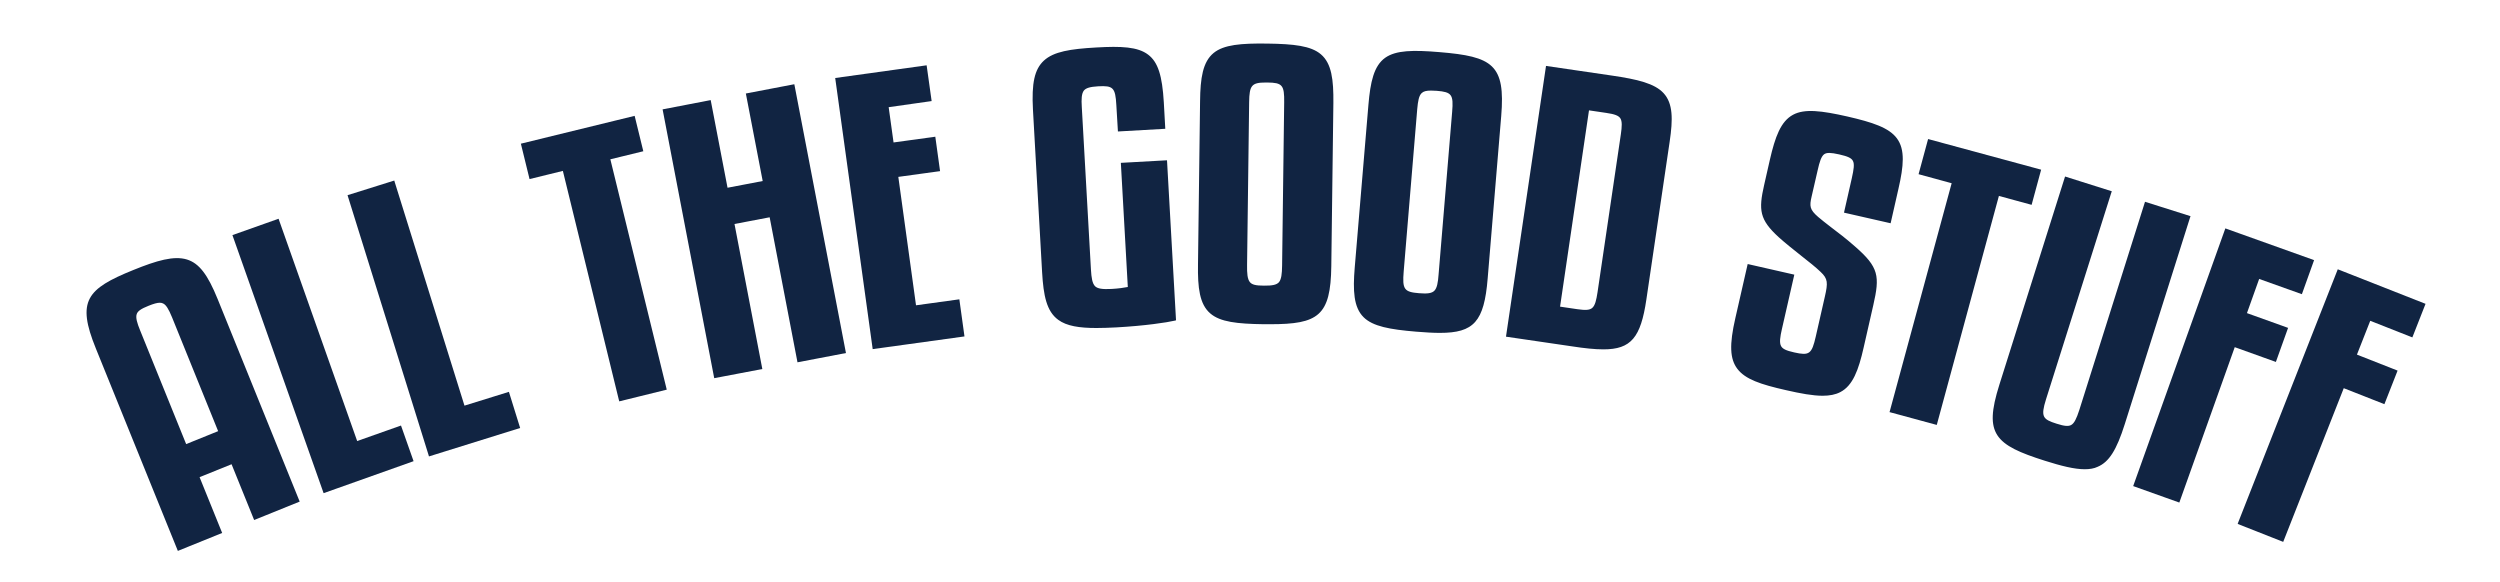
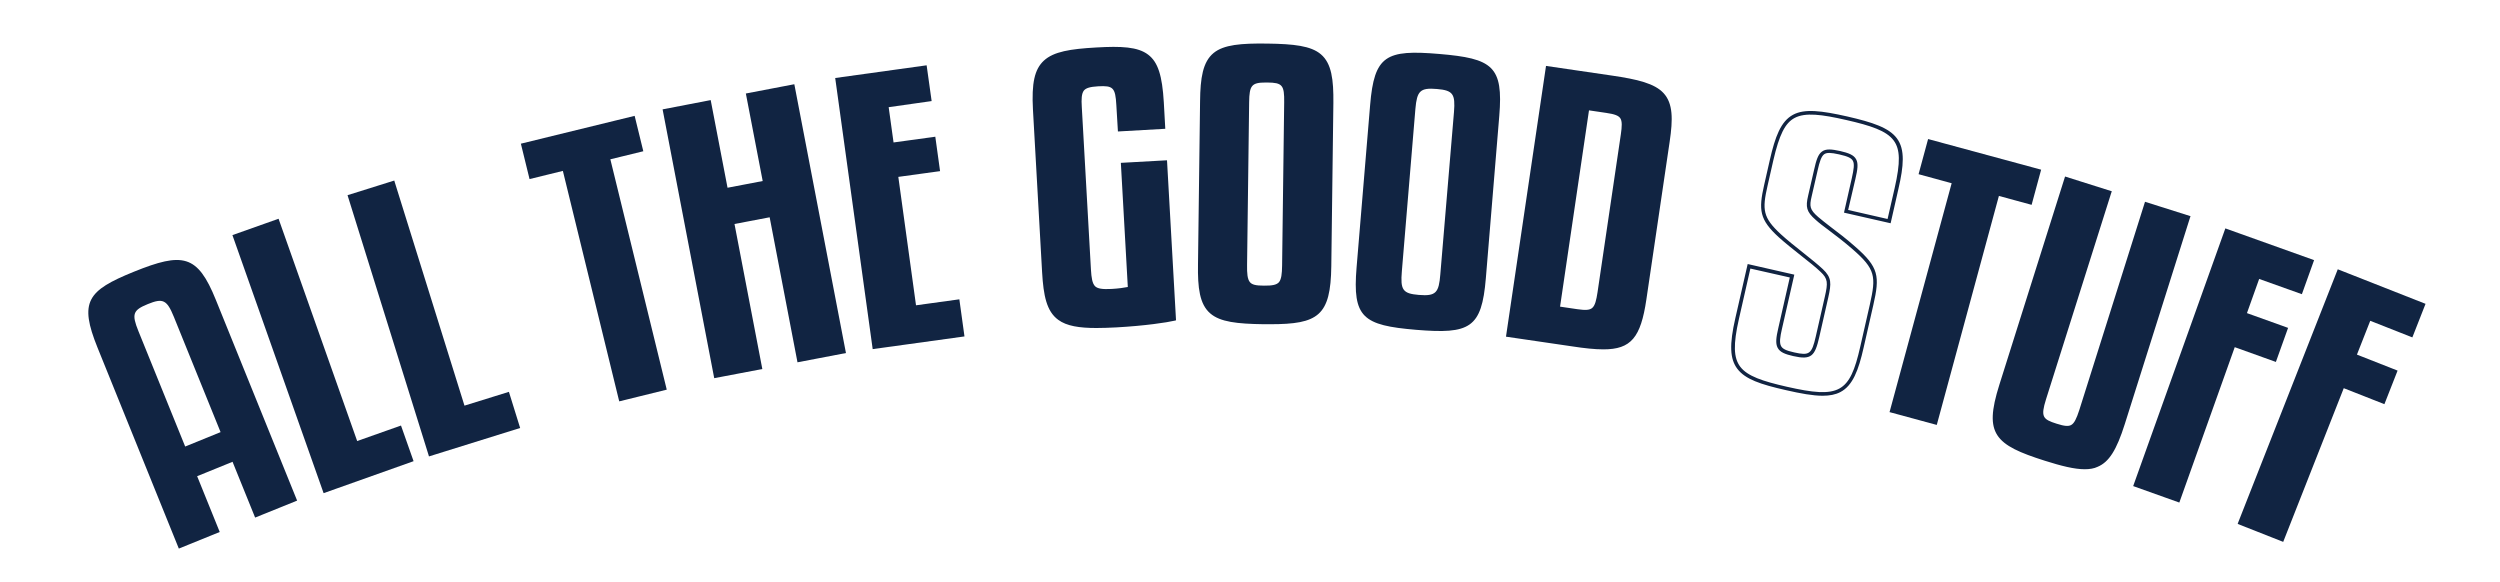
<svg xmlns="http://www.w3.org/2000/svg" version="1.0" id="Layer_1" x="0px" y="0px" viewBox="0 0 2048 477" style="enable-background:new 0 0 2048 477;" xml:space="preserve">
  <style type="text/css">
	.st0{clip-path:url(#SVGID_00000084487958962558284960000001959926418134357392_);}
	.st1{fill:#6B32CE;}
	.st2{clip-path:url(#SVGID_00000143614244955219011120000010432208719170899584_);}
	.st3{fill:#112442;}
	.st4{fill:#612F16;}
	.st5{fill:#275414;}
	.st6{fill:#10489B;}
</style>
  <g>
    <g>
      <path class="st3" d="M209,424l-18.5-45.7l-29,11.8l18.5,45.7l-33.5,13.6L79.9,284.8c-15.2-37.6-8.5-46.7,29.8-62.2    c40.1-16.2,52.1-14.1,67.1,23l66.6,164.5L209,424z M113.4,271.3l38.3,94.5l29-11.8l-38.3-94.5c-5.7-14-9-15.4-21.3-10.4    C108.9,254.1,107.7,257.2,113.4,271.3z" />
-       <path class="st3" d="M145.7,451.3L78.5,285.4c-15.8-38.9-7.6-48.7,30.7-64.2c19.2-7.8,33.3-11.9,44-8.6    c9.9,3.1,16.9,12.2,25.1,32.4l67.2,165.9L208.2,426l-18.5-45.7l-26.2,10.6l18.5,45.7L145.7,451.3z M144.6,214.4    c-8.6,0-19.5,3.6-34.3,9.6c-36.6,14.8-44.2,22.7-29,60.3l66.1,163.1l30.7-12.4l-18.5-45.7l31.8-12.9l18.5,45.7l31.6-12.8    l-66.1-163.1C166.3,223.5,158.3,214.4,144.6,214.4z M150.8,367.7L112,271.8c-2.8-7-4.2-11.8-2.9-15.5c1.3-3.8,5.2-6.1,11.5-8.6    c6.1-2.5,10.6-3.6,14.3-1.9c3.7,1.8,6.2,6.3,8.9,13.1l38.8,95.9L150.8,367.7z M130.9,248c-2.1,0-5,0.8-9.2,2.5    c-6.3,2.5-8.9,4.4-9.7,6.8c-1,2.9,0.3,7.3,2.8,13.4v0l37.7,93.1l26.2-10.6L141,260.1c-2.9-7.1-5-10.4-7.4-11.5    C132.8,248.2,131.9,248,130.9,248z" />
    </g>
    <g>
      <path class="st3" d="M336.9,377L266,402.1l-73.7-208.5l35-12.4l64.4,182.1l35.9-12.7L336.9,377z" />
      <path class="st3" d="M265.1,404l-74.7-211.4l37.8-13.4l64.4,182.1l35.9-12.7l10.3,29.2L265.1,404z M194.1,194.4l72.7,205.7    l68.1-24.1l-8.3-23.6l-35.9,12.7l-64.4-182.1L194.1,194.4z" />
    </g>
    <g>
      <path class="st3" d="M424.1,349.6L352.3,372l-65.9-211.2l35.4-11.1l57.6,184.4l36.4-11.3L424.1,349.6z" />
      <path class="st3" d="M351.4,373.9l-0.4-1.4l-66.3-212.6l38.3-12l0.4,1.4l57.1,183l36.4-11.3l9.2,29.6L351.4,373.9z M288.3,161.9    l65,208.3l68.9-21.5l-7.4-23.9l-36.4,11.3l-0.4-1.4l-57.1-183L288.3,161.9z" />
    </g>
    <g>
      <path class="st3" d="M525.2,122.8l-27,6.6l46.2,188.7l-36.1,8.8l-46.2-188.7l-27.3,6.7l-6.4-26.1l90.3-22.1L525.2,122.8z" />
      <path class="st3" d="M507.3,328.8l-0.4-1.5L461.1,140l-27.3,6.7l-7.1-29l93.2-22.8l7.1,29l-27,6.6l46.2,188.7L507.3,328.8z     M463.3,136.4l0.4,1.5l45.9,187.3l33.1-8.1l-46.2-188.7l27-6.6l-5.7-23.2l-87.4,21.4l5.7,23.2L463.3,136.4z" />
    </g>
    <g>
      <path class="st3" d="M691.2,287.9l-36.8,7.1l-22.8-118.8l-31.7,6.1l22.8,118.8l-36.5,7L544.6,90.8l36.5-7l13.8,71.8l31.7-6.1    l-13.8-71.8l36.8-7.1L691.2,287.9z" />
      <path class="st3" d="M585.1,309.8l-0.3-1.5l-42-218.7l39.4-7.6l13.8,71.8l28.8-5.5L611,76.6l39.7-7.6l0.3,1.5l42,218.7l-39.7,7.6    L630.5,178l-28.8,5.5l22.8,118.8L585.1,309.8z M546.3,92l41.1,214.3l33.5-6.4l-22.8-118.8l34.7-6.6l22.8,118.8l33.8-6.5    L648.3,72.5l-33.8,6.5l13.8,71.8l-34.7,6.6l-13.8-71.8L546.3,92z" />
    </g>
    <g>
      <path class="st3" d="M788.4,274.3l-72.3,10L685.9,65.2l72-9.9l3.6,26.3l-35.2,4.9l4.4,31.9l34.2-4.7l3.5,25.2l-34.2,4.7l15,108.2    l35.5-4.9L788.4,274.3z" />
      <path class="st3" d="M714.9,286l-0.2-1.5L684.2,63.9l74.9-10.4l4.1,29.3L728,87.8l4,28.9l34.2-4.7l3.9,28.2l-34.2,4.7l14.5,105.2    l35.5-4.9l4.2,30.4L714.9,286z M687.5,66.5l29.9,216.1l69.3-9.6l-3.4-24.5l-35.5,4.9l-15.4-111.1l34.2-4.7l-3.1-22.3l-34.2,4.7    l-4.8-34.9l35.2-4.9L756.5,57L687.5,66.5z" />
    </g>
    <g>
      <path class="st3" d="M917.1,106.1L916,85.9c-0.8-14.8-3.2-17.5-16.5-16.7c-13.5,0.8-15.6,4-14.8,18.5l7.5,133.3    c0.8,15.1,3.3,18,18.4,17.2c6.4-0.4,12.2-1.2,14.8-2l-5.7-101.5l34.8-2l7.2,128.3c-6.1,1.5-24.3,4.2-47.5,5.5    c-47.4,2.7-56.8-3.8-59-43.5l-7.5-133.3c-2.3-40.5,8-47,50.3-49.4c41.6-2.3,51.6,2.7,53.9,43.5l1.1,20.1L917.1,106.1z" />
      <path class="st3" d="M898.2,268.7c-14,0-24.4-1.6-31.3-6.7c-9.6-7-12.1-20-13.2-38.8l-7.5-133.3c-1.2-21.9,1.3-33.1,8.9-40.2    c8.1-7.5,21.8-9.6,42.8-10.8c20.6-1.2,34.2-0.6,42.7,5.9c8,6.1,11.5,17,12.8,39.1l1.2,21.6l-38.8,2.2L914.5,86    c-0.8-14.2-2.6-16-14.9-15.3c-6.7,0.4-10,1.4-11.7,3.5c-1.9,2.5-2.1,7-1.7,13.4l7.5,133.3c0.4,6.7,1.1,11.3,3.4,13.6    c2.1,2,5.9,2.6,13.5,2.2c5.4-0.3,10.4-1,13.3-1.6l-5.7-101.7l37.8-2.1l0.1,1.5l7.3,129.6l-1.2,0.3c-5.9,1.4-24.1,4.2-47.8,5.5    C908.4,268.5,903.1,268.7,898.2,268.7z M912.3,41.4c-4.3,0-9.1,0.2-14.3,0.5c-19.8,1.1-33.5,3.2-40.9,10c-6.9,6.4-9.1,17-8,37.8    l7.5,133.3c2.2,38.4,10.8,44.7,57.5,42.1c22-1.2,39.2-3.7,46.1-5.2l-7.1-125.6l-31.8,1.8l5.7,101.2l-1.2,0.3    c-2.5,0.7-8.3,1.6-15.1,2c-7.3,0.4-12.5,0-15.7-3c-3-2.9-3.9-7.9-4.3-15.6l-7.5-133.3c-0.4-7.3-0.2-12.2,2.3-15.4    c2.6-3.4,7.4-4.3,13.9-4.7c14-0.8,17.2,2.4,18,18.2l1,18.6l32.8-1.8l-1-18.6c-1.2-21.1-4.4-31.4-11.6-36.8    C932.9,42.8,924.4,41.4,912.3,41.4z" />
    </g>
    <g>
      <path class="st3" d="M1089.1,218c-0.5,41.2-10,46.6-53.9,46.1c-43.9-0.6-52.9-6.3-52.3-47.4l1.7-133.6    c0.5-40.9,9.6-46.4,53.5-45.8c43.9,0.6,53.2,6.3,52.7,47.2L1089.1,218z M1053.4,84c0.2-14.8-2-17.7-15.3-17.8    c-13.9-0.2-16.2,2.9-16.4,17.4l-1.7,133.6c-0.2,15.4,2,18.2,15.3,18.4c14.2,0.2,16.2-3.2,16.4-18L1053.4,84z" />
      <path class="st3" d="M1040.5,265.6c-1.7,0-3.5,0-5.3,0c-21.6-0.3-35.7-1.8-43.8-8.9c-8.7-7.5-10.3-20.9-10-40.1l1.7-133.6    c0.2-19.1,2.2-32.3,11.1-39.6c8.3-6.8,22.4-8,44-7.7c21.6,0.3,35.7,1.8,43.9,8.8c8.8,7.5,10.4,20.8,10.2,39.9l-1.7,133.6    C1090.1,258.8,1079.9,265.6,1040.5,265.6z M1032.7,38.7c-17.8,0-29.7,1.4-36.6,7.1c-7,5.7-9.7,15.8-10,37.3l-1.7,133.6    c-0.3,21.6,2.2,31.9,9,37.8c7.4,6.4,21,7.9,41.9,8.1c44.5,0.6,51.8-5.7,52.3-44.6l1.7-133.6c0.3-21.2-2.3-31.7-9.1-37.5    c-7.5-6.4-21.1-7.8-42-8.1C1036.3,38.8,1034.5,38.7,1032.7,38.7z M1036.4,237c-0.4,0-0.7,0-1.1,0c-6.5-0.1-11.1-0.8-13.8-4    c-2.6-3.1-3-8.2-2.9-15.9l1.7-133.6c0.2-14.8,2.6-19.1,17.9-18.9c14,0.2,17,3.6,16.7,19.4l-1.7,133.6c-0.1,7.6-0.7,12.5-3.3,15.6    C1047.2,236.3,1042.5,237,1036.4,237z M1036.9,67.6c-11.6,0-13.4,2.4-13.6,16l-1.7,133.6c-0.1,6.8,0.3,11.5,2.3,13.9    c1.7,2.1,4.8,2.9,11.5,2.9c7,0.1,10.4-0.7,12.3-2.8c2-2.4,2.5-6.8,2.6-13.7l1.7-133.6c0.2-14.2-1.5-16.2-13.8-16.3    C1037.7,67.6,1037.3,67.6,1036.9,67.6z" />
    </g>
    <g>
      <path class="st3" d="M1217.2,228c-3.4,41-13.2,45.8-57,42.2c-43.8-3.7-52.3-10-48.9-51l11.1-133.1c3.4-40.7,12.9-45.6,56.6-41.9    s52.6,10,49.2,50.8L1217.2,228z M1191.1,91.8c1.2-14.8-0.8-17.8-14-18.9c-13.8-1.2-16.3,1.7-17.6,16.2l-11.1,133.1    c-1.3,15.3,0.7,18.3,13.9,19.4c14.2,1.2,16.4-2,17.6-16.8L1191.1,91.8z" />
-       <path class="st3" d="M1179.5,272.7c-5.6,0-12-0.4-19.4-1c-21.5-1.8-35.5-4.3-43.1-11.9c-8.1-8.1-8.8-21.6-7.2-40.7L1121,86    c1.6-19,4.5-32.1,13.8-38.7c8.8-6.2,22.9-6.4,44.4-4.6c43.6,3.6,54.1,10.2,50.6,52.4l-11.1,133.1    C1215.8,263.5,1207.4,272.7,1179.5,272.7z M1159.8,44.7c-10.4,0-18,1.3-23.2,5c-7.4,5.2-10.8,15.1-12.6,36.5l-11.1,133.1    c-1.8,21.5-0.1,31.9,6.3,38.3c7,7,20.4,9.3,41.2,11.1c44.4,3.7,52.1-2,55.4-40.8l1.5,0.1l-1.5-0.1l11.1-133.1    c3.2-38.5-3.5-45.4-47.8-49.1C1171.8,45.1,1165.4,44.7,1159.8,44.7z M1167,243.4c-1.5,0-3.1-0.1-4.8-0.2    c-13.9-1.2-16.6-4.9-15.3-21L1158,89.1c0.6-7.3,1.5-12.1,4.5-15c3.1-3,7.9-3.2,14.7-2.7c13.9,1.2,16.7,4.8,15.3,20.5L1181.4,225    c-0.6,7.5-1.5,12.5-4.4,15.3C1174.7,242.7,1171.3,243.4,1167,243.4z M1172.3,74.2c-3.9,0-6.2,0.6-7.7,2.1c-2.3,2.2-3,6.6-3.6,13    l-11.1,133.1c-1.2,14.6,0.3,16.8,12.6,17.8c7,0.6,10.5,0,12.5-2c2.2-2.2,3-6.6,3.5-13.5l11.1-133.1c1.2-14.1-0.3-16.2-12.6-17.2    C1175.2,74.3,1173.7,74.2,1172.3,74.2z" />
    </g>
    <g>
      <path class="st3" d="M1347.2,245.1c-5.8,39.1-15.9,43.5-59.3,37.1l-52.4-7.7l32.3-218.8l52.4,7.7c43.4,6.4,51.9,13.3,46.1,52.4    L1347.2,245.1z M1329.2,110.3c2.1-14.4,0.3-17.2-13.2-19.2l-15.7-2.3l-24.1,163.7l15.7,2.3c13.4,2,16.1-0.5,18.2-15.1    L1329.2,110.3z" />
      <path class="st3" d="M1313.5,286.2c-7.1,0-15.6-0.9-25.9-2.5l-53.9-7.9L1266.5,54l53.9,7.9c21.3,3.1,35.1,6.5,42.4,14.4    c7.8,8.5,7.7,21.4,5,39.7l-19.1,129.4C1344.1,276.5,1336.2,286.2,1313.5,286.2z M1237.2,273.3l50.9,7.5c44,6.5,52.1,1.5,57.6-35.8    l19.1-129.4c3-20.2,1.8-30.6-4.2-37.2c-6.7-7.2-19.9-10.4-40.6-13.5l-50.9-7.5L1237.2,273.3z M1298.5,256.9c-2,0-4.3-0.2-6.8-0.6    l-17.1-2.5l24.6-166.7l17.1,2.5c6.8,1,11.1,2.2,13.4,5.6c2.2,3.3,2.1,8.1,1,15.3l-19.1,129.4c-1.1,7.4-2.3,12.1-5.4,14.7    C1304.2,256.3,1301.7,256.9,1298.5,256.9z M1278,251.2l14.2,2.1c6.8,1,10.1,0.7,12.1-1c2.4-2,3.4-6.4,4.4-12.9l19.1-129.4l1.5,0.2    l-1.5-0.2c0.9-6.3,1.2-10.7-0.5-13.2c-1.5-2.1-4.5-3.3-11.4-4.3l-14.2-2.1L1278,251.2z" />
    </g>
    <g>
-       <path class="st3" d="M1512.2,173.1l6.1-26.8c3.5-15.3,2.5-18.1-11.4-21.3c-13.9-3.2-16-1.1-19.5,14.2l-4.9,21.3    c-2,8.7-1.4,12,5.8,18.3c6.1,5.4,17.8,13.3,30.3,24.1c18.8,16.3,20,22.6,14.5,46.7l-7.9,34.7c-9.1,39.9-19.2,43.6-62,33.8    c-40.9-9.3-49.5-16.7-40.3-57.1l9.8-42.9l35.3,8l-9.8,42.9c-3.4,15-2.2,18.2,11.1,21.2c13.5,3.1,16,0.8,19.5-14.2l7.4-32.5    c2.6-11.5,2.9-15.4-4-21.9c-7.3-7.1-23.8-18.9-34.2-28.5c-15.3-14.1-16-21.2-11.4-41.4l4.7-20.7c9.1-40.1,18.9-43.9,61.4-34.3    c42.5,9.7,50,17.4,40.9,57.6l-6.1,26.8L1512.2,173.1z" />
      <path class="st3" d="M1493.1,324.2c-8,0-17.9-1.8-30.1-4.6c-20.8-4.7-33.3-8.9-39.8-17.5c-6.1-8.1-6.6-19.7-1.6-41.5l10.1-44.3    l38.2,8.7l-10.1,44.3c-1.6,6.9-2.2,11.4-0.8,14.1c1.2,2.4,4.1,3.8,10.8,5.3c12.4,2.8,14.4,1.4,17.7-13.1l7.4-32.5    c2.6-11.4,2.6-14.7-3.5-20.4c-3.6-3.5-9.6-8.3-16-13.3c-6.4-5.1-13.1-10.4-18.3-15.1c-15.7-14.4-16.6-22.1-11.9-42.8l4.7-20.7    c4.3-18.7,8.9-31.4,19-36.8c9.5-5.1,23.4-3.3,44.3,1.4c20.9,4.8,34.2,9.2,40.7,17.9c6.9,9.2,5.6,22.7,1.3,41.4l-6.4,28.2    l-38.2-8.7l6.4-28.2c1.6-7.2,2.3-11.6,0.9-14.2c-1.2-2.3-4.1-3.7-11.2-5.3c-7.1-1.6-10.3-1.6-12.4-0.1c-2.3,1.8-3.7,6-5.3,13.2    l-4.9,21.3c-1.9,8.1-1.6,10.8,5.3,16.8c2.6,2.3,6.2,5,10.4,8.3c5.7,4.3,12.7,9.6,19.8,15.9c19.7,17.1,20.4,24.4,15,48.1l-7.9,34.7    c-4.2,18.6-8.9,31.2-19.1,36.5C1503.6,323.3,1498.8,324.2,1493.1,324.2z M1433.9,220l-9.4,41.4c-4.7,20.8-4.4,31.7,1.1,39    c5.9,7.8,18.4,11.9,38.1,16.4c43.1,9.8,51.6,5.2,60.2-32.7l7.9-34.7c5.2-23,4.6-28.9-14.1-45.2c-7.1-6.2-14.1-11.5-19.7-15.7    c-4.3-3.2-8-6-10.6-8.4c-7.7-6.7-8.3-10.6-6.2-19.7l4.9-21.3c1.8-8.1,3.3-12.6,6.4-14.9c3.3-2.5,7.9-2,14.9-0.5    c6.9,1.6,11.3,3.2,13.2,6.9c1.8,3.4,1.2,8.1-0.7,16.2L1514,172l32.3,7.4l5.8-25.3c4.8-21.1,4.6-31.7-0.8-39    c-5.9-8-18.7-12.2-38.9-16.8c-20.1-4.6-33.5-6.3-42.2-1.7c-7.9,4.2-12.6,13.7-17.5,34.8l-4.7,20.7c-4.5,19.7-4,26.1,11,39.9    c5.1,4.7,11.7,9.9,18.1,15c6.4,5.1,12.4,9.9,16.2,13.5c7.3,6.9,7,11.6,4.4,23.3l-7.4,32.5c-3.5,15.3-6.4,18.8-21.3,15.4    c-6.5-1.5-10.9-3.1-12.8-6.9c-1.8-3.5-1.2-8.4,0.6-16.1l9.4-41.4L1433.9,220z" />
    </g>
    <g>
      <path class="st3" d="M1663.2,166l-26.8-7.3l-50.9,187.5l-35.8-9.7l50.9-187.5l-27.1-7.4l7-25.9l89.7,24.4L1663.2,166z" />
      <path class="st3" d="M1586.6,348.1l-38.7-10.5l0.4-1.4l50.5-186.1l-27.1-7.4l7.8-28.8l92.6,25.1l-7.8,28.8l-26.8-7.3L1586.6,348.1    z M1551.5,335.5l32.9,8.9l50.9-187.5l26.8,7.3l6.3-23l-86.8-23.6l-6.3,23l27.1,7.4l-0.4,1.4L1551.5,335.5z" />
    </g>
    <g>
      <path class="st3" d="M1639.4,315.6l53.4-169l35.4,11.2l-53.4,169c-4.6,14.7-2.9,17.9,9.7,21.9s15.8,2.4,20.5-12.3l53.4-169    l34.5,10.9l-53.4,169c-12.4,39.3-23.3,41.7-64,28.8S1627,354.8,1639.4,315.6z" />
      <path class="st3" d="M1707.8,384.4c-8.5,0-19.2-2.7-32.8-7c-20.1-6.4-32.9-11.8-38.8-20.9c-5.5-8.6-5-20.2,1.7-41.4l53.8-170.5    l38.3,12.1l-0.5,1.4l-53.4,169c-4.5,14.4-2.7,16.4,8.7,20c6.5,2.1,9.8,2.3,12,1c2.4-1.4,4.2-4.9,6.6-12.3l53.8-170.5l37.3,11.8    l-0.5,1.4l-53.4,169c-6.7,21.2-12.9,31-22.2,34.9C1715.5,383.8,1711.9,384.4,1707.8,384.4z M1693.7,148.4L1640.8,316    c-12.3,38.9-3.8,46.3,35.1,58.6c19.4,6.1,32.5,8.9,41.5,5.2c8.4-3.5,14.1-12.8,20.5-33l52.9-167.6l-31.6-10l-52.9,167.6    c-2.2,7.1-4.3,11.9-7.9,14c-3.6,2.1-8,1.3-14.4-0.7c-13.6-4.3-15.5-8.5-10.7-23.7l52.9-167.6L1693.7,148.4z" />
    </g>
    <g>
-       <path class="st3" d="M1749.4,397.3l74.5-208.3l69.9,25l-9,25l-35-12.5l-11,30.8l33.7,12.1l-9,25l-33.7-12.1l-45.5,127.3    L1749.4,397.3z" />
+       <path class="st3" d="M1749.4,397.3l74.5-208.3l69.9,25l-9,25l-35-12.5l-11,30.8l33.7,12.1l-9,25l-33.7-12.1l-45.5,127.3    L1749.4,397.3" />
      <path class="st3" d="M1785.3,411.7l-37.8-13.5l0.5-1.4l75-209.7l72.7,26l-10,27.9l-35-12.5l-10,28l33.7,12.1l-10,27.9l-33.7-12.1    L1785.3,411.7z M1751.3,396.4l32.1,11.5l45.5-127.3l33.7,12.1l7.9-22.2l-33.7-12.1l12-33.7l35,12.5l7.9-22.2l-67.1-24    L1751.3,396.4z" />
    </g>
    <g>
      <path class="st3" d="M1835,428.4l81-205.8l69.1,27.2l-9.7,24.8l-34.5-13.6l-12,30.5l33.3,13.1l-9.7,24.8l-33.3-13.1L1869.6,442    L1835,428.4z" />
      <path class="st3" d="M1870.4,443.9l-37.3-14.7l0.5-1.4l81.5-207.2l71.9,28.3l-10.8,27.5l-34.5-13.6l-10.9,27.7l33.3,13.1    l-10.8,27.5l-33.3-13.1L1870.4,443.9z M1837,427.5l31.8,12.5l49.5-125.8l33.3,13.1l8.6-22l-33.3-13.1l13.1-33.3l34.5,13.6l8.6-22    l-66.3-26.1L1837,427.5z" />
    </g>
  </g>
</svg>